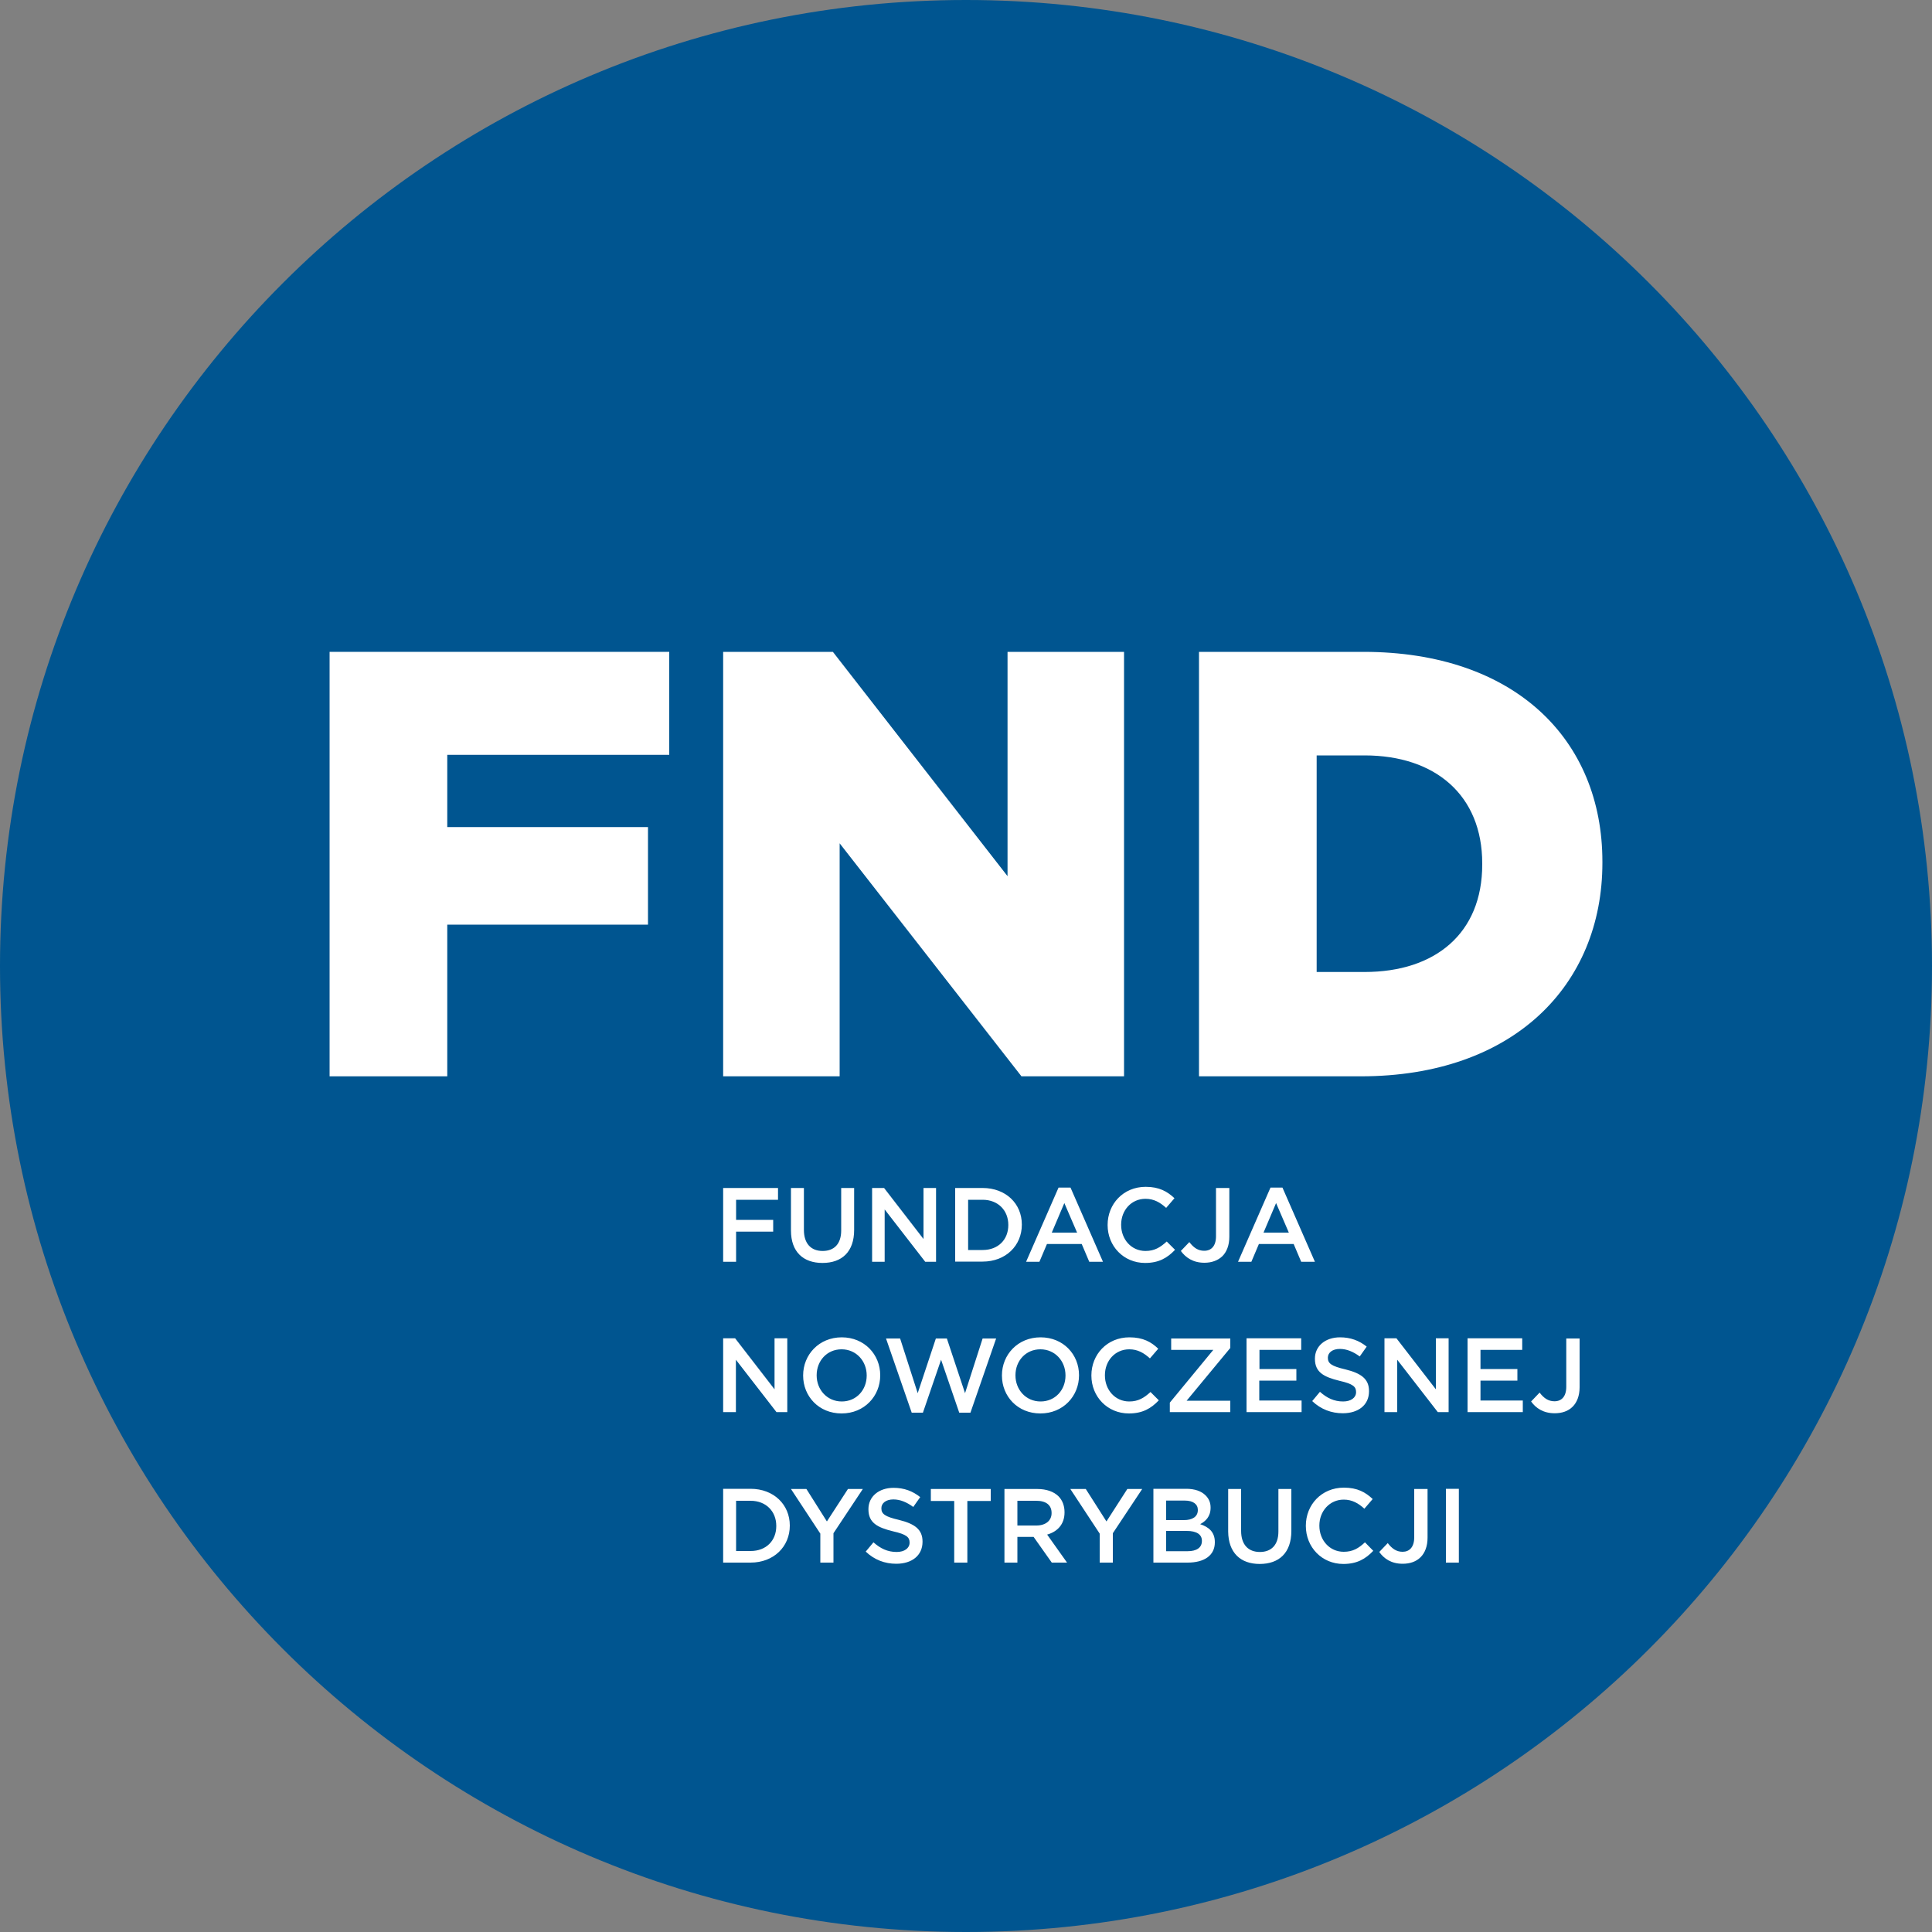
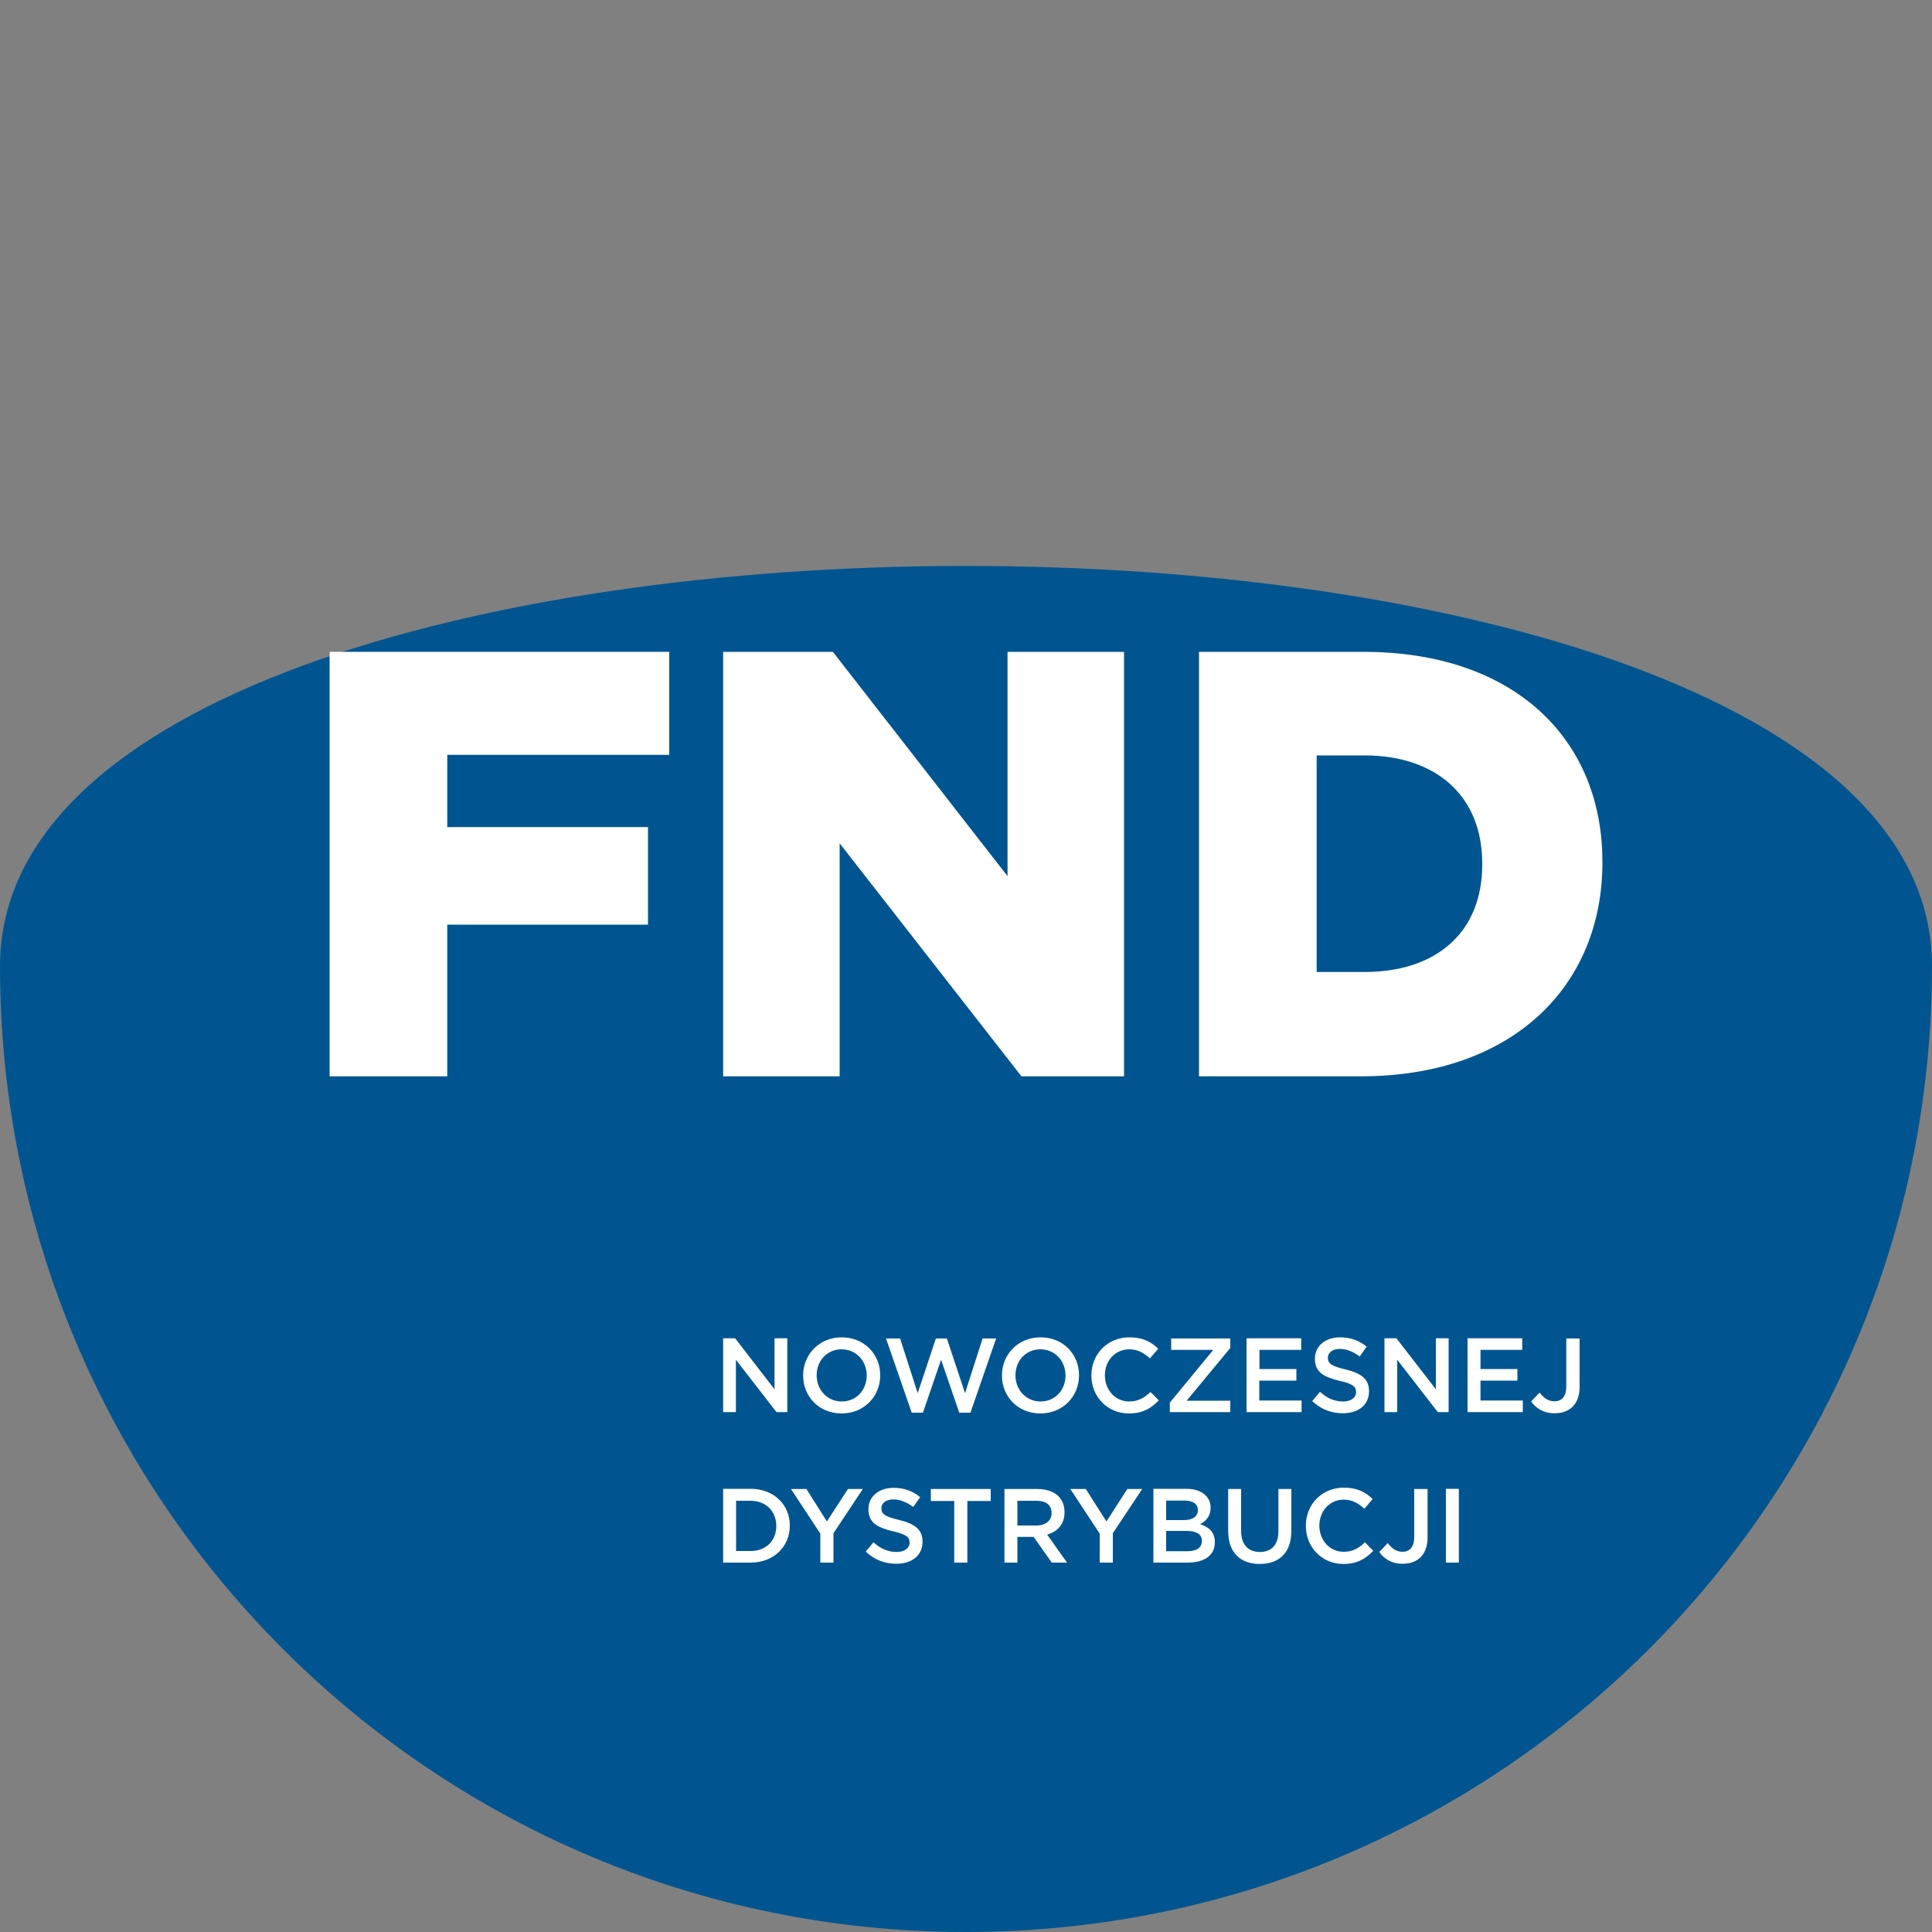
<svg xmlns="http://www.w3.org/2000/svg" version="1.1" id="Layer_1" x="0px" y="0px" viewBox="0 0 1000 1000" style="enable-background:new 0 0 1000 1000;" xml:space="preserve">
  <rect x="0" y="0" width="1000" height="1000" fill="#808080" stroke="none" />
  <style type="text/css">
	.st0{fill:#005590;}
	.st1{fill:#FFFFFF;}
</style>
  <g>
    <g>
-       <path class="st0" d="M500,1000c276.1,0,500-223.9,500-500S776.1,0,500,0S0,223.9,0,500S223.9,1000,500,1000" />
+       <path class="st0" d="M500,1000c276.1,0,500-223.9,500-500S0,223.9,0,500S223.9,1000,500,1000" />
    </g>
    <polygon class="st1" points="170.6,557.1 231.5,557.1 231.5,478.6 335.4,478.6 335.4,428.1 231.5,428.1 231.5,390.7 346.4,390.7    346.4,337.4 170.6,337.4  " />
    <polygon class="st1" points="374.3,557.1 434.6,557.1 434.6,436.5 528.7,557.1 581.8,557.1 581.8,337.4 521.5,337.4 521.5,453.5    431.1,337.4 374.3,337.4  " />
    <g>
      <path class="st1" d="M767.2,447.5c0,35.5-24.2,55.6-60.9,55.6h-24.8V391h24.8c36.7,0,60.9,20.7,60.9,55.9V447.5z M829.4,446.6V446    c0-63.4-45.5-108.6-123.7-108.6h-85.1v219.7h83.8C783.3,557.1,829.4,510,829.4,446.6" />
      <path class="st1" d="M748.4,808.8h6.7v-38.2h-6.7V808.8z M726,809.4c3.8,0,7-1.1,9.3-3.4c2.2-2.2,3.6-5.6,3.6-10.1v-25.2h-6.9v25    c0,5.1-2.5,7.5-6,7.5c-3.2,0-5.5-1.6-7.7-4.5l-4.4,4.6C716.3,806.7,720.1,809.4,726,809.4 M695.3,809.5c7.1,0,11.5-2.6,15.5-6.8    l-4.3-4.4c-3.3,3.1-6.3,4.9-11,4.9c-7.3,0-12.6-6-12.6-13.5v-0.1c0-7.4,5.3-13.4,12.6-13.4c4.4,0,7.6,1.9,10.7,4.7l4.3-5    c-3.7-3.5-7.9-5.9-14.9-5.9c-11.6,0-19.7,8.9-19.7,19.7v0.1C675.9,800.8,684.2,809.5,695.3,809.5 M652,809.5    c10,0,16.4-5.7,16.4-17.1v-21.7h-6.7v22c0,7-3.7,10.6-9.6,10.6c-6,0-9.7-3.8-9.7-10.9v-21.7h-6.7v22    C635.8,803.7,642.1,809.5,652,809.5 M622.1,797.5v0.1c0,3.5-2.8,5.3-7.4,5.3h-11.1v-10.5h10.6    C619.5,792.4,622.1,794.3,622.1,797.5 M620,781.6c0,3.5-2.9,5.2-7.2,5.2h-9.2v-10.1h9.7c4.3,0,6.7,1.9,6.7,4.8V781.6z M597,808.8    h17.7c8.5,0,14.1-3.6,14.1-10.5v-0.1c0-5.2-3.1-7.8-7.6-9.3c2.8-1.5,5.4-3.9,5.4-8.5v-0.1c0-2.6-0.9-4.6-2.6-6.3    c-2.2-2.2-5.6-3.4-10-3.4H597V808.8z M569.2,808.8h6.8v-15.2l15.2-22.9h-7.7l-10.8,16.8L562,770.7h-8l15.2,23.1V808.8z     M526.6,789.6v-12.8h9.8c5,0,7.9,2.2,7.9,6.3v0.1c0,3.9-3.1,6.4-7.9,6.4H526.6z M519.9,808.8h6.7v-13.3h8.4l9.4,13.3h7.9    l-10.3-14.5c5.3-1.5,9-5.3,9-11.5v-0.1c0-3.3-1.1-6.2-3.1-8.2c-2.4-2.4-6.2-3.8-11-3.8h-17V808.8z M493.9,808.8h6.8v-31.9h12.1    v-6.2h-31v6.2h12.1V808.8z M463.9,809.4c8,0,13.6-4.2,13.6-11.4v-0.1c0-6.3-4.1-9.2-12.2-11.2c-7.3-1.7-9.1-3.1-9.1-6v-0.1    c0-2.5,2.3-4.5,6.2-4.5c3.5,0,6.9,1.4,10.3,3.9l3.6-5.1c-3.9-3.1-8.3-4.8-13.8-4.8c-7.6,0-13,4.5-13,11v0.1c0,7,4.6,9.4,12.7,11.4    c7.1,1.6,8.6,3.1,8.6,5.8v0.1c0,2.8-2.6,4.8-6.7,4.8c-4.7,0-8.4-1.8-12-5l-4,4.8C452.6,807.4,458,809.4,463.9,809.4 M424.6,808.8    h6.8v-15.2l15.2-22.9h-7.7L428,787.5l-10.6-16.8h-8l15.2,23.1V808.8z M388.5,776.8c8,0,13.3,5.5,13.3,13v0.1    c0,7.5-5.2,12.9-13.3,12.9H381v-26H388.5z M374.3,808.8h14.2c12,0,20.3-8.3,20.3-19.1v-0.1c0-10.8-8.3-19-20.3-19h-14.2V808.8z" />
      <path class="st1" d="M804.7,731.5c3.8,0,7-1.1,9.3-3.4c2.2-2.2,3.6-5.6,3.6-10.1v-25.2h-6.9v25c0,5.1-2.5,7.5-6.1,7.5    c-3.2,0-5.5-1.6-7.7-4.5l-4.4,4.6C794.9,728.8,798.8,731.5,804.7,731.5 M759.7,730.9h28.5v-6h-21.9v-10.3h19.1v-6h-19.1v-9.9h21.6    v-6h-28.3V730.9z M716.6,730.9h6.6v-27.1l21,27.1h5.6v-38.2h-6.6v26.4l-20.4-26.4h-6.2V730.9z M695,731.5c8,0,13.6-4.2,13.6-11.4    V720c0-6.3-4.1-9.2-12.2-11.2c-7.3-1.7-9.1-3.1-9.1-6v-0.1c0-2.5,2.3-4.5,6.2-4.5c3.5,0,6.9,1.4,10.3,3.9l3.6-5.1    c-3.9-3.1-8.3-4.8-13.8-4.8c-7.6,0-13,4.5-13,11v0.1c0,7,4.6,9.4,12.7,11.4c7.1,1.6,8.6,3.1,8.6,5.8v0.1c0,2.8-2.6,4.8-6.7,4.8    c-4.7,0-8.4-1.8-12-5l-4,4.8C683.7,729.5,689.2,731.5,695,731.5 M645.2,730.9h28.5v-6h-21.9v-10.3H671v-6h-19.1v-9.9h21.6v-6    h-28.3V730.9z M605.5,730.9h31.3V725h-22.6l22.6-27.3v-4.9h-30.6v5.9H628L605.5,726V730.9z M584.3,731.6c7.1,0,11.5-2.6,15.5-6.8    l-4.3-4.3c-3.3,3-6.3,4.9-11,4.9c-7.3,0-12.6-6-12.6-13.5v-0.1c0-7.5,5.3-13.4,12.6-13.4c4.4,0,7.6,1.9,10.7,4.7l4.3-5    c-3.6-3.5-7.9-5.9-14.9-5.9c-11.6,0-19.7,8.9-19.7,19.7v0.1C564.9,722.9,573.2,731.6,584.3,731.6 M538.6,725.4    c-7.6,0-13-6.1-13-13.5v-0.1c0-7.4,5.3-13.4,12.9-13.4c7.6,0,13,6.1,13,13.5v0.1C551.5,719.4,546.2,725.4,538.6,725.4     M538.5,731.6c11.8,0,20-9,20-19.7v-0.1c0-10.7-8.1-19.6-19.9-19.6s-20,9-20,19.7v0.1C518.6,722.7,526.7,731.6,538.5,731.6     M471.9,731.2h5.8l9.4-27.4l9.4,27.4h5.8l13.3-38.4h-7l-9.1,28.3l-9.4-28.3h-5.7l-9.4,28.3l-9.1-28.3h-7.3L471.9,731.2z     M435.7,725.4c-7.6,0-13-6.1-13-13.5v-0.1c0-7.4,5.3-13.4,12.9-13.4c7.6,0,13,6.1,13,13.5v0.1    C448.6,719.4,443.3,725.4,435.7,725.4 M435.6,731.6c11.8,0,20-9,20-19.7v-0.1c0-10.7-8.2-19.6-19.9-19.6c-11.8,0-20,9-20,19.7v0.1    C415.7,722.7,423.8,731.6,435.6,731.6 M374.3,730.9h6.6v-27.1l21,27.1h5.6v-38.2h-6.6v26.4l-20.4-26.4h-6.2V730.9z" />
-       <path class="st1" d="M654,638l6.5-15.3l6.6,15.3H654z M640.8,653.1h6.9l3.9-9.2h18l3.9,9.2h7.1l-16.8-38.4h-6.2L640.8,653.1z     M623.4,653.6c3.8,0,7-1.2,9.3-3.4c2.2-2.2,3.6-5.6,3.6-10.1v-25.2h-6.9v25c0,5.1-2.5,7.5-6.1,7.5c-3.2,0-5.5-1.6-7.7-4.5    l-4.4,4.6C613.7,650.9,617.5,653.6,623.4,653.6 M592.7,653.7c7.1,0,11.5-2.6,15.5-6.8l-4.3-4.3c-3.3,3-6.3,4.9-11,4.9    c-7.3,0-12.6-6-12.6-13.5v-0.1c0-7.5,5.3-13.4,12.6-13.4c4.4,0,7.6,1.9,10.7,4.7l4.3-5c-3.7-3.5-7.9-5.9-14.9-5.9    c-11.6,0-19.7,8.9-19.7,19.7v0.1C573.3,645,581.6,653.7,592.7,653.7 M544.4,638l6.5-15.3l6.6,15.3H544.4z M531.1,653.1h6.9    l3.9-9.2h18l3.9,9.2h7.1l-16.8-38.4h-6.2L531.1,653.1z M508.6,621c8,0,13.3,5.5,13.3,13v0.1c0,7.5-5.2,12.9-13.3,12.9h-7.5v-26    H508.6z M494.4,653h14.2c12,0,20.3-8.3,20.3-19.1v-0.1c0-10.8-8.3-18.9-20.3-18.9h-14.2V653z M451.3,653.1h6.6v-27.1l21,27.1h5.6    v-38.2H478v26.4l-20.4-26.4h-6.2V653.1z M425.7,653.7c10,0,16.4-5.7,16.4-17.1v-21.7h-6.7v22c0,7-3.7,10.6-9.6,10.6    c-6,0-9.7-3.8-9.7-10.9v-21.7h-6.7v22C409.4,648,415.8,653.7,425.7,653.7 M374.3,653.1h6.7v-15.6h19.2v-6.1H381V621h21.7v-6.1    h-28.4V653.1z" />
    </g>
  </g>
</svg>